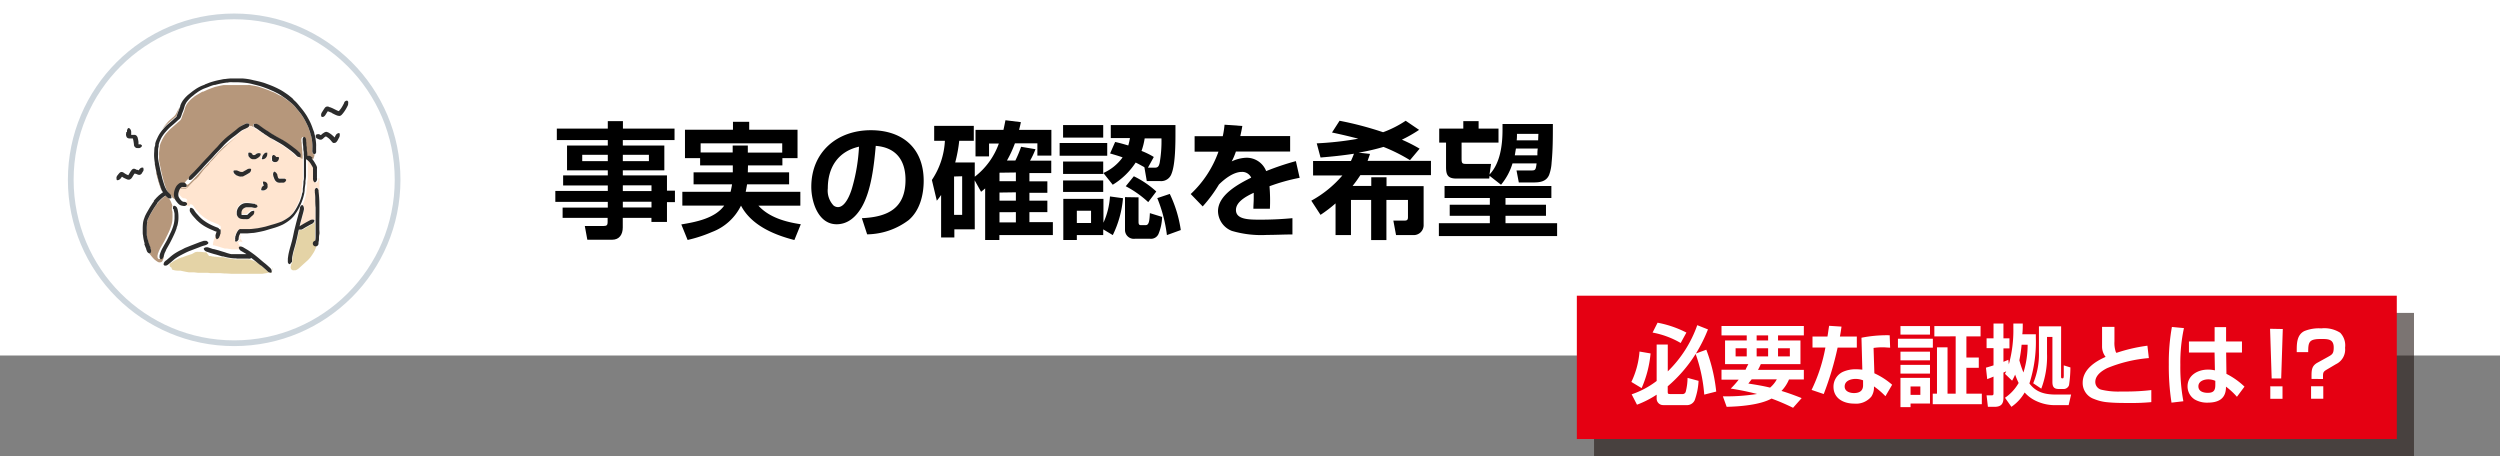
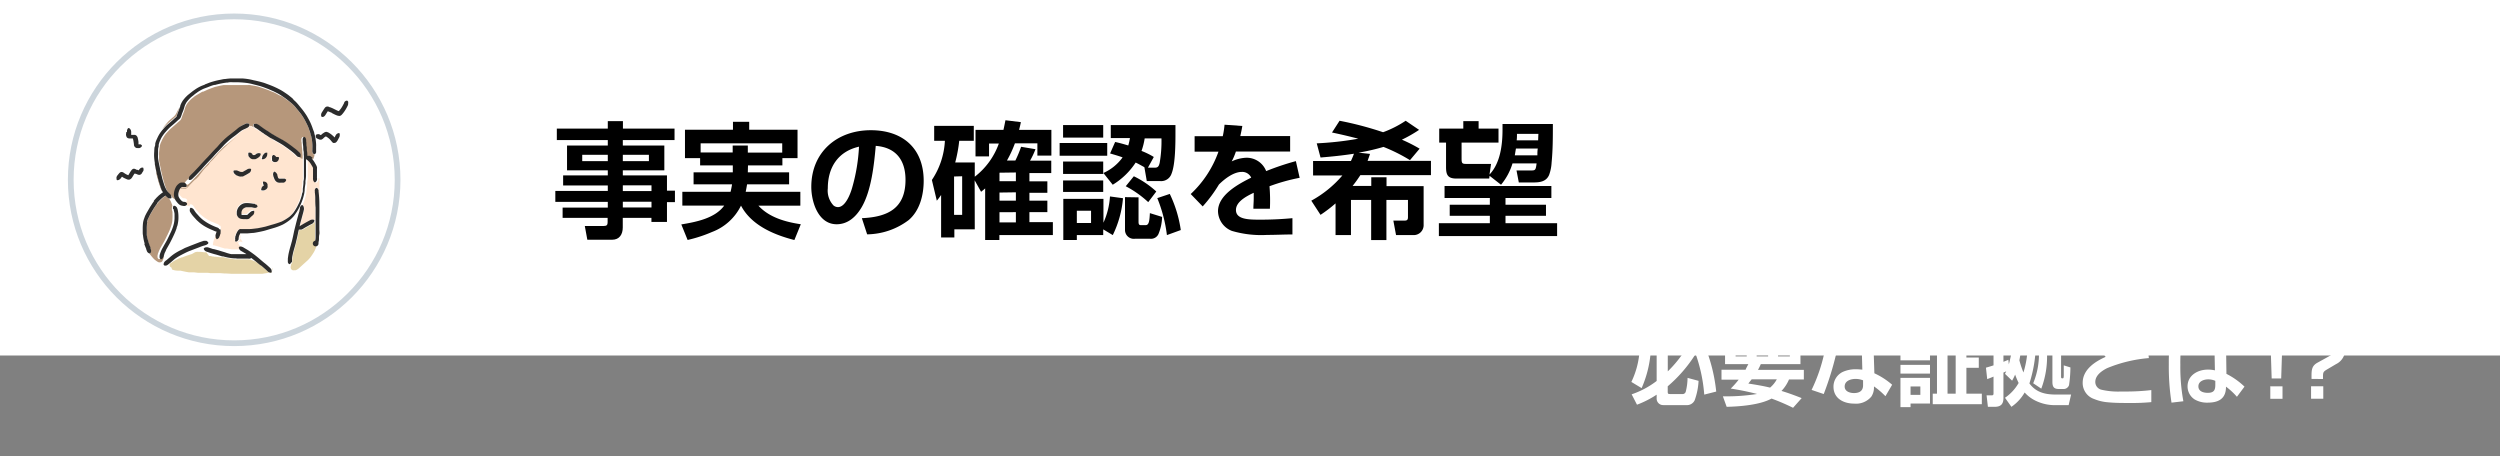
<svg xmlns="http://www.w3.org/2000/svg" viewBox="0 0 436 79.57">
  <rect x="0" y="0" width="436" height="79.57" fill="#808080" stroke="none" />
  <defs>
    <style>.cls-1{fill:#fff;}.cls-2{fill:#231815;opacity:0.6;}.cls-3{fill:#e50012;}.cls-10,.cls-4,.cls-5{fill:none;}.cls-4{stroke:#cdd6dd;}.cls-6{fill:#ffe5d0;}.cls-7{fill:#e4d3a6;}.cls-8{fill:#b6977b;}.cls-9{fill:#2c2c2c;}.cls-10{stroke:#2c2c2c;stroke-linecap:round;stroke-linejoin:round;}</style>
  </defs>
  <g id="レイヤー_2" data-name="レイヤー 2">
    <g id="body">
      <rect class="cls-1" width="436" height="62" />
      <path d="M108.62,24.43v.95h7.24v4.33h-7.24v.88h7.7v2.66h1.39v2h-1.39v3.45h-2.71v-.7h-5v1.67c0,1.19-.57,2.14-1.85,2.14h-4.33l-.44-2.4h3.32c.51,0,.66-.18.66-.66v-.75H98.12v-1.8H106v-1H96.85V33.3H106v-.95H98.21V30.59H106v-.88H98.89V25.38H106v-.95H97.11v-2H106v-1.3h2.64v1.3h9v2ZM101.54,27v1.1H106V27Zm7.08,0v1.1h4.55V27Zm0,5.32v1h5v-1Zm0,2.86v1h5v-1Z" />
      <path d="M130.42,30.06h7.2v2.09h-7.33c-.07.44-.15.86-.24,1.3h9.53v2.42h-7.31c1.87,2.05,4.71,2.84,7.39,3.24l-1.12,2.75c-3.56-.91-7.5-2.56-9.31-6h0a9.25,9.25,0,0,1-5.06,4.6,24.28,24.28,0,0,1-4.25,1.39l-1.1-2.71c2.55-.42,5.88-1.06,7.48-3.28H119V33.45h8.41c.11-.44.19-.86.26-1.3h-6.71V30.06h6.84V28.85H122.1V27.58h-2.64V22.63h8.37V21.24h2.83v1.39h8.43v4.95h-2.64v1.27h-6Zm6-3.45V25H122.19v1.59h5.59V25.38h2.64v1.23Z" />
      <path d="M150.31,38.05c4.49-.2,7.61-1.69,7.61-6.69,0-3.43-1.67-5.65-5.19-5.92-.29,3.28-.77,7.79-2.44,10.67-.95,1.63-2.36,3-4.38,3-3.21,0-4.42-3.88-4.42-6.52,0-6.07,4.49-9.88,10.38-9.88,5.55,0,9.22,3.15,9.22,8.83,0,2.46-.68,5.21-2.64,6.86a12.29,12.29,0,0,1-7.22,2.47Zm-5.94-5.21a3.78,3.78,0,0,0,1,3,1.25,1.25,0,0,0,.77.28c1.3,0,2.16-2.29,2.46-3.32a31.42,31.42,0,0,0,1.21-7.22C146.17,26.41,144.37,29.18,144.37,32.84Z" />
      <path d="M170,40h-3.56v1.41h-2.31V34a10.29,10.29,0,0,1-.75,1l-.86-3.61a13.47,13.47,0,0,0,2.27-6.84h-1.87v-2.6h6.91v2.6h-2.54a25.09,25.09,0,0,1-.7,3.78H170v2.49a12.69,12.69,0,0,0,4.2-5.79h-1.71v2.25h-2.36V22.65H175c.13-.55.24-1.13.35-1.68l2.69.33c-.09.47-.2.91-.31,1.35h5.63v4.49h-2.44V25H177A19.85,19.85,0,0,1,175.61,28h1.47a21,21,0,0,0,1-2.4l2.51.42a13.87,13.87,0,0,1-.95,2h3.7v2.16h-3.81v1.45h3.13v2h-3.13V35h3.13v2h-3.13v1.74h4.09V41h-9.33v.86h-2.48v-9c-.22.2-.46.39-.71.59l-1.12-2Zm-3.61-9.22v6.69h1.41V30.74Zm7.92-.66v1.48h2.86V30.08Zm0,3.46V35h2.86V33.54Zm0,3.43v1.78h2.86V37Z" />
      <path d="M193.1,24.94v2.22h-8.3V24.94Zm-.7-3.13V24h-7V21.81Zm0,6.36v2.16h-7V28.17Zm0,3.3v2h-7v-2Zm0,9.53h-4.6v.86h-2.36V34.68h7v4.16a13.08,13.08,0,0,0,1.14-4.58l2.27.31A18.09,18.09,0,0,1,194.07,41l-1.67-1Zm-4.6-4.25v2.14h2.48V36.75Zm9.26-12.67h-3.34V21.81H205V23c0,1.89,0,5.61-.68,7.28a1.91,1.91,0,0,1-2,1.3H200l-.42-2.42c-.51-.28-1-.57-1.52-.81a12.57,12.57,0,0,1-4,3.87l-1.63-2.05a8.3,8.3,0,0,0,3.35-2.72c-.71-.27-1.46-.47-2.18-.69l.88-2c.79.17,1.49.37,2.29.61A10.21,10.21,0,0,0,197.06,24.08Zm1.5,10.34v4.22c0,.25,0,.62.35.62h.92c.6,0,.64-.95.71-2.09l2.13.66a8.27,8.27,0,0,1-.64,3,1.43,1.43,0,0,1-1.43.81h-2.66a1.54,1.54,0,0,1-1.74-1.56v-5.7Zm3.08-1-1.39,1.83a18.14,18.14,0,0,0-3.92-2.77l1.41-1.74A16.39,16.39,0,0,1,201.64,33.38Zm-.44-6-1,1.82h1.24c.52,0,.68-.28.81-.86a22,22,0,0,0,.31-4.24h-2.93a11.61,11.61,0,0,1-.55,2.18A13.54,13.54,0,0,1,201.2,27.36ZM203.51,41a25.13,25.13,0,0,0-1.68-6.45l2.18-.73a21.69,21.69,0,0,1,1.92,6.3Z" />
      <path d="M213.56,21.75l3.1.22c-.09.59-.22,1.16-.35,1.76H225v2.7h-9.46a11,11,0,0,1-.73,1.72,6.48,6.48,0,0,1,2.53-.64,3.65,3.65,0,0,1,3.48,2.33A45.16,45.16,0,0,1,226,28.1l.66,2.91a32.82,32.82,0,0,0-5.26,1.47,30.18,30.18,0,0,1,.07,3.92h-2.88c0-.64.06-1.17.06-1.78,0-.33,0-.66,0-1-1.34.63-3.1,1.58-3.1,3,0,1.69,2.29,1.69,4.31,1.69,1.85,0,3.7-.09,5.54-.26v2.84c-1.47,0-2.92.08-4.4.08a18.17,18.17,0,0,1-6.16-.7,3.77,3.77,0,0,1-2.42-3.43c0-2.86,3.59-4.76,5.79-5.86a1.72,1.72,0,0,0-1.63-1c-1.45,0-3,1.21-4,2.2A24.25,24.25,0,0,1,209.75,36l-2.09-2.16a18.62,18.62,0,0,0,4.84-7.39h-4.16v-2.7h4.91A15.07,15.07,0,0,0,213.56,21.75Z" />
      <path d="M230.3,27.47,229.64,25a56.27,56.27,0,0,0,7.24-.81c-1.52-.4-3-.75-4.58-1.08l1.32-2.05a58.73,58.73,0,0,1,7.59,2,18.65,18.65,0,0,0,3.94-2l2.34,1.59a23.7,23.7,0,0,1-3,1.71,26.37,26.37,0,0,1,3.09,1.57l-1.68,2a29.3,29.3,0,0,0-4.62-2.31,36.16,36.16,0,0,1-4.35,1l2,.22c-.13.42-.27.79-.42,1.21h11.05v2.49H237.25a22.55,22.55,0,0,1-1.36,1.89h3.26V30.92h2.66v1.54h6.47v6.71A1.73,1.73,0,0,1,246.47,41h-3L243,38.47H245c.42,0,.55-.18.55-.6v-3h-3.76v7h-2.66v-7h-3.52V41h-2.69V35.47a23.82,23.82,0,0,1-2.62,2L228.69,35a19.24,19.24,0,0,0,5.42-4.4H229V28.08h6.6a13.69,13.69,0,0,0,.53-1.27C234.2,27.11,232.26,27.31,230.3,27.47Z" />
      <path d="M270.56,34.53h-8V35.7h7.06v1.93h-7.06v1.3h9v2.24H250.94V38.93h8.89v-1.3h-7V35.7h7V34.53h-7.9V32.44h18.63Zm-10.84-3.39H254c-1.5,0-1.81-.64-1.81-2V24.87H251V22.43h4.2v-1.3h2.67v1.3h3.47v2.44H254.9v2.77c0,.93.13.95,1,.95h4.14l-.27,1.85c1.9-2,2.27-5.2,2.27-7.86v-.95h8.78c0,2.25,0,4.49-.22,6.72a7.35,7.35,0,0,1-.44,2.17c-.51,1.17-1.63,1.3-2.75,1.3h-2.53l-.4-2.09h2.4c.88,0,.95,0,1.1-1.23h-4.2a10.63,10.63,0,0,1-2,3.72l-2-1.56Zm4.46-4.05h3.94c0-.39,0-.79.07-1.19h-3.81C264.31,26.3,264.25,26.7,264.18,27.09Zm4.12-3.74h-3.74c0,.38,0,.75-.05,1.12h3.74C268.27,24.1,268.27,23.73,268.3,23.35Z" />
-       <rect class="cls-2" x="278" y="54.57" width="143" height="25" />
-       <rect class="cls-3" x="275" y="51.57" width="143" height="25" />
      <path class="cls-1" d="M286.3,67.69l-1.79-1.08a14.74,14.74,0,0,0,1.42-5.3l1.93.33A19.42,19.42,0,0,1,286.3,67.69Zm4.55-.32v.94c0,.38.1.41.41.41h2.1a.57.57,0,0,0,.64-.43,10.29,10.29,0,0,0,.31-2.39l1.92.52a11.61,11.61,0,0,1-.68,3.39,1.48,1.48,0,0,1-1.47.84h-4a1.13,1.13,0,0,1-1.16-1.17v-.65a16.8,16.8,0,0,1-3.43,1.75l-.93-1.81a15.15,15.15,0,0,0,4.36-2.33V60.09h1.94v4.68A20.92,20.92,0,0,0,296,56.71l1.87.74a26.56,26.56,0,0,1-2.1,4.2l1.81-.66a29,29,0,0,1,1.73,7.3l-2.09.53a27.25,27.25,0,0,0-1.5-7.09A24.56,24.56,0,0,1,290.85,67.37ZM294.11,58l-1,1.82A15.11,15.11,0,0,0,288.21,58l.87-1.72A18.35,18.35,0,0,1,294.11,58Z" />
      <path class="cls-1" d="M304.91,63.51h-4.06V59.38h3.78v-.89h-4.4V56.85h14.36v1.64h-4.5v.89H314v4.13h-6.92a9.8,9.8,0,0,1-.49,1h8v1.67H312a6.52,6.52,0,0,1-1.31,2c1.21.36,2.36.79,3.52,1.25l-1.5,1.69a37.77,37.77,0,0,0-3.75-1.61c-2,1.11-5.53,1.39-7.83,1.44l-.66-1.83h.39a33.61,33.61,0,0,0,5.57-.41,44.44,44.44,0,0,0-4.59-.94,15.53,15.53,0,0,0,1.39-1.56h-3V64.48h4.2C304.56,64.15,304.74,63.83,304.91,63.51Zm-2.22-1.36h1.94V60.74h-1.94Zm7.19,4H305.5c-.2.24-.39.49-.59.74,1.27.2,2.53.4,3.79.71A5,5,0,0,0,309.88,66.15Zm-3.52-6.77h2v-.89h-2Zm0,2.77h2V60.74h-2Zm3.73,0h2.06V60.74h-2.06Z" />
      <path class="cls-1" d="M319,56.82l2.16.14c-.08.59-.17,1.16-.28,1.73h2.95v1.93h-3.35a54.27,54.27,0,0,1-2.42,8.1L315.94,68a28.69,28.69,0,0,0,2.41-7.39H316.1V58.69h2.61C318.82,58.07,318.89,57.44,319,56.82Zm10.64,3.81c-.43,0-.85-.06-1.28-.06a10.89,10.89,0,0,0-1.61.11l.14,4.42a12.86,12.86,0,0,1,3.1,2l-1.17,2a12.85,12.85,0,0,0-2-1.71v.29a2.84,2.84,0,0,1-.46,1.49,3.47,3.47,0,0,1-3,1.22c-1.83,0-3.6-.9-3.6-2.94a2.85,2.85,0,0,1,1.62-2.59,5.38,5.38,0,0,1,2.3-.46,10,10,0,0,1,1.11.07l-.15-5.57a22.57,22.57,0,0,1,4.92-.43Zm-6,5.45c-.83,0-1.93.31-1.93,1.33,0,.85.9,1.14,1.62,1.14.91,0,1.59-.35,1.59-1.35v-.87A3.69,3.69,0,0,0,323.6,66.08Z" />
      <path class="cls-1" d="M337.09,59.07v1.56H331V59.07Zm-.5-2.2v1.49h-5.15V56.87Zm0,4.46v1.51h-5.15V61.33Zm0,2.3v1.53h-5.15V63.63Zm0,2.27v4.48H333.2V71h-1.76V65.9Zm-3.39,1.5v1.46h1.71V67.4Zm4.15-8.73v-1.8h8.06v1.8h-2.47v3.68h2.16v1.79h-2.16v4.52h2.69v1.83h-8.56V68.66h.74V60.57h1.84v8.09h1.42v-10Z" />
      <path class="cls-1" d="M358.77,70.65a7.67,7.67,0,0,1-3.67-.72,6.13,6.13,0,0,1-2-1.48,7.57,7.57,0,0,1-2.31,2.5l-1.12-1.58a7.75,7.75,0,0,0,2.38-2.58,13.24,13.24,0,0,1-.61-1.46,9.53,9.53,0,0,1-.53,1.06l-1.24-1.19c.08-.15.14-.29.22-.44-.17.07-.32.15-.49.21v4.45c0,1.07-.47,1.53-1.55,1.53h-1.16l-.23-2h.87c.26,0,.34-.08.34-.34V65.68c-.37.16-.73.3-1.1.44l-.22-2c.44-.12.89-.26,1.32-.4v-3h-1.21V59h1.21V56.42h1.73V59h1.05v1.76h-1.05V63.1l.86-.35.08.79a22.31,22.31,0,0,0,.79-6.3c0-.28,0-.54,0-.82h1.64c0,.63,0,1.25-.08,1.88h2.36v.57a23.75,23.75,0,0,1-1.12,8c1.19,1.6,2.78,1.94,4.67,1.94h2.6l-.43,1.85Zm-5.15-10.53h-1.05a26.78,26.78,0,0,1-.39,2.71,15.65,15.65,0,0,0,.71,2.13A16.18,16.18,0,0,0,353.62,60.12Zm5.83,5.55c0,.11,0,.31.17.31h.14c.13,0,.14-.16.16-.42,0-.56,0-.93,0-1.48v-.36l1.16.36a22.1,22.1,0,0,1-.24,3.09,1,1,0,0,1-1.05.67h-.74c-.89,0-1.11-.43-1.11-1.25V58.76H357v2.91a15.83,15.83,0,0,1-1,6.11l-1.41-.94a13.19,13.19,0,0,0,1-5.45V56.91h3.87Z" />
      <path class="cls-1" d="M368.76,57c0,.62,0,1.22,0,1.84v.71a4.78,4.78,0,0,0,.24,1.84,1.43,1.43,0,0,0,.11.15,28.77,28.77,0,0,1,5.4-1.25l.25,2.16a24.28,24.28,0,0,0-7.29,1.76c-1.2.61-2.05,1.39-2.05,2.4a1.4,1.4,0,0,0,1,1.34,12.79,12.79,0,0,0,3.49.33h.79a37.31,37.31,0,0,0,4.49-.25v2.1a35.57,35.57,0,0,1-3.87.15c-1.24,0-2.47,0-3.69-.12a7.93,7.93,0,0,1-2.41-.57,2.94,2.94,0,0,1-2-2.83c0-2.3,2.13-3.69,4-4.52a2.91,2.91,0,0,1-.62-1.89c0-1.11,0-2.23,0-3.35Z" />
      <path class="cls-1" d="M380.88,57.22a28.78,28.78,0,0,0-.63,6.42,32.9,32.9,0,0,0,.53,6.34l-2.07.24a41.17,41.17,0,0,1-.47-6.67,34.89,34.89,0,0,1,.54-6.53Zm5.35,2.33v-2.5h2v2.5H391v1.93h-2.76l.05,3.72a13.05,13.05,0,0,1,3.15,2.23l-1.32,1.77a12.34,12.34,0,0,0-1.91-1.77v.17c-.05,2-1.38,2.62-3.2,2.62a4.27,4.27,0,0,1-2.25-.55,2.69,2.69,0,0,1-1.25-2.29c0-1.93,1.79-2.92,3.53-2.92a5.17,5.17,0,0,1,1.24.13l-.06-3.11h-4.47V59.55Zm-1.1,6.61c-.74,0-1.73.31-1.73,1.22s.93,1.13,1.64,1.13c1.12,0,1.31-.54,1.31-1.41v-.68A3,3,0,0,0,385.13,66.16Z" />
      <path class="cls-1" d="M398.12,57.38,397.84,66h-1.66l-.28-8.66Zm-.05,10v2.17h-2.13V67.37Z" />
      <path class="cls-1" d="M403.13,66.08V65.7c0-1.11,0-1.89,1.06-2.46l1.81-1c.74-.41,1-.57,1-1.63,0-1.49-1-1.49-2.21-1.49-2.09,0-2.24.51-2.24,2.29h-2v-.17c0-1.31,0-2.83,1.33-3.5a6.67,6.67,0,0,1,2.94-.47,5.15,5.15,0,0,1,3.31.76,3.16,3.16,0,0,1,.85,2.62,2.82,2.82,0,0,1-1.59,2.86l-1.59.94c-.62.37-.67.51-.67,1.24v.41Zm-.08,1.29h2.13v2.17h-2.13Z" />
      <circle class="cls-1" cx="40.84" cy="31.36" r="29" />
      <circle class="cls-4" cx="40.84" cy="31.36" r="28.5" />
      <path class="cls-5" d="M54.9,38.66h0Zm-9.53,7.57.11.07-.06,0-.18-.15a.22.22,0,0,1,0,.08ZM42,40.79l0,0Zm2.67,6.76h-.42a0,0,0,0,0,0,0h.41Zm-4.42-3.3.48,0,.33,0H41l-.17,0-.31,0-.44-.08-.08,0-.4-.07h-.05l-.3,0h-.05A7.7,7.7,0,0,0,40.29,44.25ZM24,25.13l0,0,0,0ZM43,44.37l-.14-.09-.26-.17a.57.57,0,0,1-.12.18h0l-.12.09H43ZM34.3,16.27l0,0,.22-.13c.15-.1.28-.17.41-.24l.36-.17h0l.07,0,.26-.13h.05l.67-.3c.18-.08.38-.15.53-.2h0l.29-.1.24-.09-.16.05c-.26.07-.52.16-.78.25l-.43.17-.49.18q-.32.13-.63.3c-.22.12-.43.26-.64.4l.05,0-.25.18a2.23,2.23,0,0,0-.24.19l.23-.15Zm5.57-1.83H41c.32,0,.63,0,.9.05l.45,0,.19,0h0l.21,0,.2,0h.15l.23,0h0l.43.08h.07l.22,0,.1,0h0a4.73,4.73,0,0,1,.58.13,4.1,4.1,0,0,1,.59.2h.07l.21.08.81.29a5.22,5.22,0,0,1,.59.25h0l0,0,.22.09.05,0c.28.12.56.26.84.41l.08.05.14.07.28.16.08,0h0l.32.18a5.3,5.3,0,0,1,.54.39h0l.17.13.21.14h0l.15.1.09.06h0l-.6-.46c-.22-.17-.46-.32-.69-.48a7.92,7.92,0,0,0-.69-.42c-.24-.12-.47-.25-.71-.36s-.69-.3-1-.43l-.83-.31L45.42,15,45,14.89,44,14.65c-.3-.08-.59-.14-.89-.2-.55-.07-1.11-.11-1.67-.13-.27,0-.55,0-.82,0l-.78,0-.46.07h.22Zm3.42,30.78h0l.28.05.39.12h0a3.29,3.29,0,0,1,.44.16h0a2.38,2.38,0,0,1,.39.2l-.05-.05-.61-.49L43.82,45l-.21.12a1.33,1.33,0,0,1-.34,0h-.4l.27,0Z" />
      <path class="cls-6" d="M41.76,41.4l0,.16s0,0,0,.08.07-.15.1-.22.05-.14.08-.22l0-.05,0,0,.09-.22,0-.05a3,3,0,0,0-.2.4A.85.85,0,0,0,41.76,41.4ZM55.5,31.11a1.1,1.1,0,0,1,0,.36.8.8,0,0,1-.19.32c-.05,0-.12.11-.19.1s-.15-.11-.19-.17a.94.94,0,0,1-.13-.41v-.17a.81.81,0,0,1,0-.16c0-.09,0-.17,0-.26l0-.32,0-.28c0-.1,0-.2,0-.3l0-.29s0-.07,0-.1a.19.19,0,0,0,0-.07L54.67,29c-.09-.15-.18-.3-.28-.44a2.75,2.75,0,0,0-.22-.26l-.21-.2a3.15,3.15,0,0,1-.29-.22l0,0,0,1.21v.87c0,.14,0,.28,0,.42s0,.29,0,.43c0,.3,0,.6-.1.9l0,.21,0,.11a.25.25,0,0,1,0,.08c0,.41-.08.82-.13,1.23v.06c0,.21-.06.42-.1.63s-.1.41-.16.61a9.74,9.74,0,0,1-.45,1.17A8.07,8.07,0,0,1,51.9,37l-.13.2a4.34,4.34,0,0,0,.53-.52l.06-.24a1.89,1.89,0,0,1,0-.23,1.14,1.14,0,0,1,.15-.29l.15-.14.13,0h0a.21.21,0,0,1,.11.07.46.46,0,0,1,.09.15,1,1,0,0,1,.07.29,1.09,1.09,0,0,1,0,.26c-.05.24-.11.47-.17.7l-.39,1.43-.21.81v0l0,0a.7.7,0,0,1,.19-.15c.24-.16.5-.3.75-.45l.74-.4.16-.09a.91.91,0,0,1,.33-.1h.05a.58.58,0,0,1,.19,0,.44.44,0,0,1,.16.1.21.21,0,0,1,0,.19v0H55v-2.5c0-.59,0-1.17,0-1.76,0-.28,0-.57-.07-.85a1.52,1.52,0,0,1,0-.21.76.76,0,0,1,0-.3.65.65,0,0,1,.13-.23.31.31,0,0,1,.11-.09h0a.22.22,0,0,1,.11.05.52.52,0,0,1,.11.1.94.94,0,0,1,.12.18.52.52,0,0,1,.06.16,1,1,0,0,1,0,.17,19.58,19.58,0,0,1,.14,2.16c0,.9,0,1.81,0,2.72v0a3.91,3.91,0,0,0,0-.48c0-.35,0-.69,0-1s0-.47,0-.7a2.53,2.53,0,0,0,0-.28c0-.39,0-.77,0-1.09v-.14c0-.12,0-.25,0-.37a4.73,4.73,0,0,0,0-.53v0c0-.12,0-.24,0-.36l0-.23,0-.33c0-.29,0-.58,0-.88v-.12c0-.11,0-.22,0-.33v-.06c0-.15,0-.31,0-.47l0-.27,0,.28c0,.1,0,.19,0,.28ZM37.79,40.43h-.08c0,.13,0,.25-.05.38C37.7,40.67,37.74,40.55,37.79,40.43ZM53.46,32h0Z" />
      <path class="cls-6" d="M41.37,42.12a.25.25,0,0,1-.15.06.09.09,0,0,1-.11,0A.32.32,0,0,1,41,42a.64.64,0,0,1-.06-.18,1,1,0,0,1,0-.35.83.83,0,0,1,0-.15c0-.1.06-.21.1-.32s.11-.27.17-.4a3.73,3.73,0,0,1,.23-.37l-.06.08a.91.91,0,0,1,.18-.21.45.45,0,0,1,.21-.12L42,40h1.27c.26,0,.51,0,.77,0l.73-.1.62-.11.65-.15.7-.2.35-.11.37-.1a15.14,15.14,0,0,0,1.48-.5,5.84,5.84,0,0,0,.65-.35,8,8,0,0,0,.71-.48,4,4,0,0,0,.37-.35c.12-.12.23-.25.34-.38a10.23,10.23,0,0,0,.62-1c.09-.16.17-.33.25-.5s.16-.33.23-.5a10,10,0,0,0,.43-1.41,3.85,3.85,0,0,0,.08-.47v0l0-.22c0-.36.07-.73.11-1.09,0,0,0-.05,0-.07v0a.3.3,0,0,1,0-.1v0c0-.17,0-.35.08-.52s0-.34,0-.51,0-.29,0-.43,0-.27,0-.4V29c0-.3,0-.6,0-.9,0-.13,0-.27,0-.4l-.1,0h0a1.09,1.09,0,0,1-.38-.14l-.13-.1a.24.24,0,0,1-.12,0,.57.57,0,0,1-.3-.1.69.69,0,0,1-.18-.16c-.16-.17-.32-.32-.49-.47l-.48-.38c-.16-.13-.36-.27-.54-.4l-.54-.39-.55-.36-.74-.43-.47-.26h0l-.25-.13-.1-.06-.1-.08-.1-.07L47,24l-.68-.44-.32-.2-.33-.22L45.52,23l-.07,0-.12-.07h0l-.25-.15c-.27-.16-.54-.32-.82-.47l-.33-.17h0L43.76,22h0a1.24,1.24,0,0,1-.2-.1h0l0,.06a.71.71,0,0,1-.27.3,1,1,0,0,1-.23.12l-.23.12a4.82,4.82,0,0,0-.5.27l-.26.19-.05,0h0l-.46.4-.07.05,0,0-.09.07-.45.39-.15.12h0l-.22.18c-.1.09-.2.19-.33.33l-.66.62-.34.33L39,25.6a3,3,0,0,0-.25.25l-.28.32,0,0,0,0h0l0,0h0l-.26.3-.08.1,0,0,0,0c-.12.14-.28.33-.46.51l-.27.26-.06.06-.24.25h0l0,0-.05.05,0,.06,0,0-.21.23-.15.14h0l-.18.17c-.2.21-.4.43-.58.66l-.19.24,0,0v0l-.17.23-.09.12h0l0,0h0c-.1.14-.2.27-.31.4a6.38,6.38,0,0,1-.51.53l0,0,0,0,0,0,0,.06-.34.32-.13.14h0l0,0h0l-.12.13-.29.3-.16.18h0l-.13.14,0,0,0,0h0l-.1.11-.06.06-.07.08a.77.77,0,0,1-.25.14l-.06,0h-.16l-.18,0H32l-.27,0h-.09l-.09,0,0,0-.11.12a2.37,2.37,0,0,0-.19.35,3,3,0,0,0-.13.49,2.41,2.41,0,0,0,0,.38l.06.24a1.92,1.92,0,0,0,.18.31,4.48,4.48,0,0,0,.36.4.83.83,0,0,0,.4.16.4.4,0,0,1,.15,0l.16.07a.67.67,0,0,1,.21.2.15.15,0,0,1,0,.14.4.4,0,0,1-.1.15.69.69,0,0,1-.25.14.54.54,0,0,1-.25,0,1.55,1.55,0,0,1-.36-.08l.08.08a2.28,2.28,0,0,0,1,.6l.19.06h.11s0,0,0,0a.53.53,0,0,1,.06-.24.14.14,0,0,1,.07-.08h.06a.5.5,0,0,1,.28.1.85.85,0,0,1,.25.25l.09.14a3,3,0,0,0,.2.29,3,3,0,0,0,.28.33l.34.38a5.59,5.59,0,0,0,.62.57,8.28,8.28,0,0,0,1.64,1l.06,0c.24.11.48.22.73.31l.26.1a.58.58,0,0,1,.15.11l.05.05a.61.61,0,0,1,.07.1h.11c.06,0,.09.12.11.17a.67.67,0,0,1,0,.28,1.23,1.23,0,0,1,0,.19.59.59,0,0,0,0,.08l-.06.19a1.72,1.72,0,0,0-.07.21,1.14,1.14,0,0,1-.09.26.79.79,0,0,1-.36.34.13.13,0,0,1-.12,0,.33.33,0,0,1-.11-.13,1,1,0,0,1-.06-.16,1.1,1.1,0,0,1,0,.18,2.1,2.1,0,0,1-.06.24,2.49,2.49,0,0,1-.11.29,1.47,1.47,0,0,0-.1.22l-.09.26a3,3,0,0,0-.11.54.47.47,0,0,0,0,.26l0,0,.12,0,.78.21.78.24.37.11h.05l.3,0h0l.4.07.08,0,.44.08.31,0,.17,0h.08l.49,0,.39,0h.33a.6.6,0,0,0,.13-.09h0a.34.34,0,0,0,.11-.17l-.41-.24a1.18,1.18,0,0,1-.19-.11.75.75,0,0,1-.22-.25.61.61,0,0,1-.09-.2.43.43,0,0,1,0-.16.27.27,0,0,1,.18-.11.65.65,0,0,1,.34,0,.67.67,0,0,1,.23.1l0,0c-.07-.15-.16-.29-.23-.42l-.21-.32,0,0,0-.07a2.38,2.38,0,0,1-.18-.3,1,1,0,0,1,0-.17A.65.65,0,0,1,41.37,42.12Zm7.69-11,.24,0h.1a.8.8,0,0,1,.15,0,.49.49,0,0,1,.18.08l.1.08h0a.16.16,0,0,1,0,.09.4.4,0,0,1-.09.21.8.8,0,0,1-.17.15.38.38,0,0,1-.17.08.32.32,0,0,1-.14,0l-.37.05a1.62,1.62,0,0,1-.31,0,.72.72,0,0,1-.32-.08.94.94,0,0,1-.12-.09,1,1,0,0,1-.29-.34,1.94,1.94,0,0,1-.15-.36,2.58,2.58,0,0,1-.1-.33.81.81,0,0,1,0-.53.38.38,0,0,1,.09-.13.15.15,0,0,1,.09-.06h0A.21.21,0,0,1,48,30a.69.69,0,0,1,.13.11,1,1,0,0,1,.11.17c0,.07,0,.14.08.22a.57.57,0,0,0,0,.14c0,.07.05.14.07.21a.83.83,0,0,0,.09.16l0,.05,0,0h0a1.28,1.28,0,0,0,.39,0Zm-1.69-3.56a1.43,1.43,0,0,1,0-.22.6.6,0,0,1,.2-.27h.12a.71.71,0,0,1,.15.08l.11.09a.64.64,0,0,1,.1.13l0,.05a1,1,0,0,1,.24,0l.15,0a.2.2,0,0,1,.11.06.37.37,0,0,1,0,.27.82.82,0,0,1-.2.38.55.55,0,0,1-.44.18l-.18,0a.53.53,0,0,1-.17-.08.61.61,0,0,1-.2-.19s0,0,0,0l-.06-.13a1,1,0,0,1,0-.29Zm-2.61,8.56-.12.08a.76.76,0,0,1-.16.06.74.74,0,0,1-.21,0c-.2,0-.39-.07-.59-.1s-.3,0-.46,0a2.77,2.77,0,0,0-.41,0,.83.83,0,0,0-.43.2,1.89,1.89,0,0,0-.2.2,1.74,1.74,0,0,0-.1.19A1.1,1.1,0,0,0,42,37v.1l0,.13.05.09v0l0,0,.15,0,.45,0h.36l.08-.09.18-.16.25-.23.2-.14a.81.81,0,0,1,.22-.07.36.36,0,0,1,.27,0,.21.21,0,0,1,.06.1.64.64,0,0,1-.08.43.56.56,0,0,1-.14.2l-.12.1c-.09.07-.18.16-.27.24a2.57,2.57,0,0,1-.29.28.88.88,0,0,1-.53.08h-.39a2.31,2.31,0,0,1-.46,0,.93.93,0,0,1-.51-.26,1.31,1.31,0,0,1-.25-.5,1.87,1.87,0,0,1,0-.25,1.06,1.06,0,0,1,0-.25,1.91,1.91,0,0,1,.12-.47,1.59,1.59,0,0,1,.26-.41,1.65,1.65,0,0,1,.37-.33,1.63,1.63,0,0,1,.44-.21,1.34,1.34,0,0,1,.4-.06h.39a6.5,6.5,0,0,1,.87.12.58.58,0,0,1,.19,0,.71.71,0,0,1,.28.16.59.59,0,0,1,.13.18.43.43,0,0,1,.05.16.24.24,0,0,1-.06.09Zm.94-8.92a2.2,2.2,0,0,1,.17-.25l.12-.14a.92.92,0,0,1,.25-.15.45.45,0,0,1,.16,0h0a.14.14,0,0,1,.11,0,.2.2,0,0,1,0,.09.45.45,0,0,1,0,.16.9.9,0,0,1-.09.4.94.94,0,0,1-.12.18.43.43,0,0,1-.09.1.64.64,0,0,1-.35.19.45.45,0,0,1-.28,0,.17.17,0,0,1-.07-.16.85.85,0,0,1,.09-.38Zm-.22,5.73a.49.49,0,0,1,.06-.17.86.86,0,0,1,.14-.18.71.71,0,0,1,.14-.1l.08-.05h0v0a1.4,1.4,0,0,1-.13-.34.49.49,0,0,1,0-.34l.06,0H46a.67.67,0,0,1,.34.1.5.5,0,0,1,.2.23,1.11,1.11,0,0,1,.07.16.61.61,0,0,1,0,.18.78.78,0,0,1,0,.34.55.55,0,0,1-.12.24.69.69,0,0,1-.13.11.83.83,0,0,1-.16.09.92.92,0,0,1-.23.09l-.17,0-.14,0a.47.47,0,0,1-.15-.06.14.14,0,0,1-.08-.09.25.25,0,0,1,0-.12Zm-2.22-6.26a.25.25,0,0,1,.2-.07h0a.58.58,0,0,1,.36.12.49.49,0,0,1,.13.12l.05.06.09.09h.12l.15,0,.18-.1a2.1,2.1,0,0,1,.22-.15.78.78,0,0,1,.4-.08.37.37,0,0,1,.18.05l.07,0a.3.3,0,0,1,0,.21.67.67,0,0,1-.1.23l-.13.15a1.86,1.86,0,0,1-.32.23,1.64,1.64,0,0,1-.4.19l-.24,0h-.18a.83.83,0,0,1-.47-.22l-.1-.11a1.56,1.56,0,0,1-.16-.2l-.09-.2a.63.63,0,0,1,0-.19.33.33,0,0,1,0-.17Zm-2.53,3.49a.46.46,0,0,1-.06-.23.28.28,0,0,1,0-.09s0,0,0,0h0a.37.37,0,0,1,.18-.08h.18l.17,0,.07,0h0l.39.16A1.42,1.42,0,0,0,42,30h.08l.1,0,.05,0,.1,0,.27-.16.36-.2a1.18,1.18,0,0,1,.19-.11.8.8,0,0,1,.31-.09h.05l.14,0a.23.23,0,0,1,.12.06.23.23,0,0,1,0,.16.77.77,0,0,1-.07.26.72.72,0,0,1-.25.27l-.17.11-.39.22-.32.17-.07,0-.21.08-.23,0a.62.62,0,0,1-.23,0,.72.72,0,0,1-.25-.07l-.28-.11-.14-.06L41,30.47A.75.75,0,0,1,40.73,30.17Z" />
      <path class="cls-7" d="M47.36,47.44a.15.15,0,0,1-.07.11l-.12,0a.77.77,0,0,1-.5-.22l-.28-.27-.33-.29-.3-.26-.28-.24-.11-.06-.08,0a.56.56,0,0,0,0-.08l-.4-.33-.39-.2h0A3.89,3.89,0,0,0,44,45.4h0l-.4-.11a2.3,2.3,0,0,0-.28-.06h0l-.15,0-.26,0h-1.1l-.43,0c-.27,0-.53,0-.79-.06s-.61-.08-.91-.14-.47-.11-.71-.18l-.18,0h0l-.46,0-.66-.07-.13,0-.07,0-.1,0-.13-.05-.09,0-.13,0h0l-.23-.08-.05,0h0l-.08,0-.08,0-.12,0L36,44l-.18,0h0l-.12,0-.09,0a5,5,0,0,0-.56-.07h-.42A1.3,1.3,0,0,0,34,44l-.23.13-.14.08,0,0h0l-.16.09-.33.1-.44.15,0,0h0l-.32.11-.39.15-.16.07h0l-.12,0h0l0,0-.58.23-.49.25-.14.07a4,4,0,0,0-.55.36l-.1.08-.05,0,0,0-.08.05a.46.46,0,0,0-.13.21.38.38,0,0,0,0,.21.35.35,0,0,0,.08.16l0,0a.52.52,0,0,0,.11.1h0l.13.07h0L30,47l0,0a3.1,3.1,0,0,0,.4.13,3.57,3.57,0,0,0,.56.07l.35,0,.15,0,.46.1c.32.07.67.14,1,.19l.21,0h0l.23,0,.2,0h0l.23,0,.78.09h0l.2,0,.3,0h0l.15,0,.22,0,.24,0,.34,0c.2,0,.42,0,.63.06l.25,0h0l.2,0,.36,0,.14,0,.44,0h0l.42,0,.63.05h0l.26,0,1,.06H41c.48,0,1,0,1.46,0h.16c.35,0,.7,0,1,0h1.15l.28,0,.49,0c.19,0,.35,0,.52-.06h.07l.39-.06a3,3,0,0,0,.43-.12l.28-.1a.56.56,0,0,0,.2-.11.4.4,0,0,0,.13-.41.48.48,0,0,0-.15-.22A.63.63,0,0,1,47.36,47.44Zm-2.66.12-.4,0v0h.41Zm10.39-5,0,0h0a.89.89,0,0,1-.15-.31,1.07,1.07,0,0,1,0-.25l0-.19c0-.21,0-.42,0-.63l0-.68c0-.23,0-.45,0-.67V38.67h-.07a1.09,1.09,0,0,1-.08.15.84.84,0,0,1-.23.23l-.19.1-.72.4-.7.4a.7.7,0,0,1-.16.1l-.15.07-.15,0a.5.5,0,0,1-.21,0l-.1,0s0,0,0,0,0,.19-.08.28c-.06.28-.12.55-.17.83s-.12.55-.19.82c-.13.53-.27,1.05-.42,1.57-.07.26-.15.53-.2.8s-.1.55-.14.82l0,.27,0,.16a1.27,1.27,0,0,1-.06.18.73.73,0,0,1-.16.23v.05c0,.13-.05.27-.07.4a.6.6,0,0,0,.13.45.54.54,0,0,0,.26.16.32.32,0,0,0,.14,0h.13l.16,0a.9.9,0,0,0,.21-.08l.1-.05a2.22,2.22,0,0,0,.27-.19l.21-.19.08-.07.58-.53h0l.7-.63a5.08,5.08,0,0,0,.64-.75c.08-.12.17-.24.25-.37l.06-.1,0,0,.13-.2a5.49,5.49,0,0,0,.4-.89l0-.08v0a3.38,3.38,0,0,0,.11-.34s0,0,0,0a.2.2,0,0,1-.2,0Z" />
      <path class="cls-8" d="M29.11,21.69c.11-.11.24-.21.35-.31l.35-.3.37-.32c.12-.1.22-.21.33-.3l.17-.14a1.31,1.31,0,0,0,.12-.11.25.25,0,0,0,0-.07c.06-.14.1-.29.15-.44l.16-.42a3.63,3.63,0,0,0,.19-.52l-.16.25a4.56,4.56,0,0,0-.25.48h0l-.07.13a3.3,3.3,0,0,1-.31.51,2.72,2.72,0,0,1-.43.4l-.1.08H30l-.23.18-.33.3c-.17.18-.34.38-.5.57h0l-.1.12a6.28,6.28,0,0,0-.52.75c.17-.2.34-.4.53-.6S29,21.79,29.11,21.69Zm-.93,11.24c-.12-.31-.24-.62-.33-.94s-.18-.59-.25-.88-.06-.29-.1-.43-.08-.28-.11-.43c-.07-.31-.13-.62-.2-.94l-.14-.66c0,.26.07.5.1.73s.08.39.12.56v.15l0,.2c.07.32.14.59.21.84l.12.39h0c0,.14.09.33.15.52h0a8.07,8.07,0,0,0,.33.94c.06.13.13.26.2.38l0,0v0C28.31,33.23,28.25,33.09,28.18,32.93Zm26.58-6a.43.43,0,0,1-.1-.09.67.67,0,0,1-.18-.33,1.14,1.14,0,0,1,0-.37v-.28c0-.2,0-.39,0-.59a8,8,0,0,0-.14-1.19c0-.11,0-.23-.08-.35a2.07,2.07,0,0,0-.1-.33c-.06-.24-.14-.47-.22-.7s-.14-.37-.2-.56-.18-.4-.28-.6-.2-.4-.31-.6a10.47,10.47,0,0,0-.63-1l-.44-.55-.45-.55c-.14-.17-.28-.34-.44-.5a5.14,5.14,0,0,0-.42-.38l-.35-.28-.09-.06-.14-.1h0a1.91,1.91,0,0,1-.21-.14l-.18-.13h0a5.3,5.3,0,0,0-.54-.39l-.32-.17h0l-.08,0-.28-.15-.15-.08-.08-.05a8.16,8.16,0,0,0-.84-.41l-.05,0-.21-.09,0,0h0c-.2-.09-.4-.18-.6-.25l-.81-.29-.21-.08h-.07a4.1,4.1,0,0,0-.59-.2l-.58-.13h0l-.1,0-.22-.05h-.07l-.42-.08h-.06a.91.91,0,0,0-.23,0H43l-.19,0-.22,0h0l-.19,0-.45,0c-.28,0-.57,0-.9,0H39.4l-.36,0c-.29.05-.58.1-.87.17l-.72.17-.24.09-.28.1h0l-.54.2-.67.3h0l-.26.12-.07,0h0c-.11,0-.24.1-.37.17l-.41.24-.22.13,0,0-.17.1-.24.15-.11.09c-.13.12-.28.22-.42.34a6,6,0,0,0-.61.62c-.09.11-.18.23-.26.35s-.14.24-.2.37a4,4,0,0,0-.17.52,4.5,4.5,0,0,1-.19.55c-.07.18-.14.35-.2.52s-.12.39-.2.57a1.28,1.28,0,0,1-.11.2,1.89,1.89,0,0,1-.2.2l-.33.28c-.23.22-.47.42-.71.63s-.47.4-.7.62l-.6.65a6,6,0,0,0-.72,1.15l-.2.45a2.24,2.24,0,0,0-.16.5c0,.19-.06.37-.08.56s-.05.42-.07.64,0,.43,0,.65,0,.41,0,.62.06.43.1.65.1.45.14.67.12.63.19.94.15.58.22.87.14.58.23.87.17.56.27.83a3.63,3.63,0,0,0,.41.84,4.18,4.18,0,0,0,.5.53,1,1,0,0,1,.27.43.09.09,0,0,0,0,0l.47.28h0a1.46,1.46,0,0,1-.1-.46,1.55,1.55,0,0,1,0-.43,2.43,2.43,0,0,1,.08-.47c0-.15.11-.3.17-.45a1.87,1.87,0,0,1,.49-.66,1.33,1.33,0,0,1,.46-.27,1.09,1.09,0,0,1,.26-.05h0l.23,0a.6.6,0,0,1,.45.31.52.52,0,0,1,.07.25.17.17,0,0,1,0,.12.23.23,0,0,1-.18.09.55.55,0,0,1-.18,0h-.1l-.09,0-.1,0H31.8l-.1,0-.13.09-.07.07,0,0,.09,0h.09a1.23,1.23,0,0,1,.27,0H32l.18,0h.16l.06,0a.87.87,0,0,0,.25-.15l.07-.07.06-.07.1-.11h0l0,0,0,0,.13-.14v0l.16-.18a4,4,0,0,1,.29-.29l.12-.14h0l0,0h0l.14-.14.33-.32.06,0,0,0,0,0,0,0c.18-.16.35-.34.52-.52l.3-.4h0l0,0h0l.09-.12.17-.22v0l0,0,.19-.25a7.26,7.26,0,0,1,.58-.65l.18-.17h0l.15-.15.21-.23,0,0,0-.06,0-.05,0,0h0l.24-.25.06-.06.27-.26c.16-.17.32-.34.46-.51l0,0,0,0,.08-.09.26-.3h0l0,0h0l0,0,0,0,.28-.32a2.94,2.94,0,0,1,.25-.25l.08-.08.34-.33c.2-.19.44-.4.66-.62s.23-.24.33-.32l.22-.19h0l.15-.12.45-.38.09-.08,0,0,.07-.05.46-.4h0l0,0-.16.12c-.3.26-.61.5-.93.74s-.56.43-.84.65a7.29,7.29,0,0,0-.58.53l-.55.57-.57.62-.6.62c-.2.21-.37.4-.55.61l-.3.32c-.09.11-.2.21-.3.32-.38.4-.76.8-1.13,1.21-.17.2-.34.4-.53.59s-.36.38-.54.57-.39.39-.58.59l-.15.14a.78.78,0,0,1-.2.16.92.92,0,0,1-.23.09h-.17a.19.19,0,0,1-.1,0,.18.18,0,0,1,0-.07.57.57,0,0,1,0-.29.84.84,0,0,1,.19-.36c.06-.07.13-.13.19-.19s.27-.27.41-.4l.38-.4c.18-.2.36-.39.55-.58s.35-.4.53-.59l.57-.62.59-.62.56-.62.58-.62c.19-.2.39-.4.57-.61l.59-.64.58-.57c.23-.2.46-.4.7-.58.42-.34.85-.65,1.27-1,.18-.15.36-.3.55-.44L42,22l.28-.15.52-.26a.47.47,0,0,1,.15-.06.9.9,0,0,1,.16,0h0l.14,0a.34.34,0,0,1,.15.06.2.2,0,0,1,.09.09.2.2,0,0,1,0,.11l0,.09h0l.2.1h.05l.09,0,0,0h0l.34.18c.29.15.57.32.81.46l.26.16h0l0,0,.11.07.07,0-.17-.12L45,22.65l-.33-.23a1.15,1.15,0,0,1-.37-.25.68.68,0,0,1-.14-.25.32.32,0,0,1,0-.14.16.16,0,0,1,0-.09.38.38,0,0,1,.17-.08,1.13,1.13,0,0,1,.18,0h0l.17,0,.15.06a3.62,3.62,0,0,1,.33.2c.11.07.21.16.32.24l.33.23a7.14,7.14,0,0,0,.64.43l.67.43a4,4,0,0,0,.34.23l.34.2.68.38c.25.14.49.27.73.42l.67.43.67.47.66.5c.23.18.45.37.67.57a3.57,3.57,0,0,1,.27.28.8.8,0,0,1,.19.32.4.4,0,0,1,0,.15h0a.5.5,0,0,1,0,.12.36.36,0,0,1,0,.1.24.24,0,0,1-.11.06h-.05a.41.41,0,0,0,.13.1.85.85,0,0,0,.37.15h0l.1,0,0-.46-.06-.85c0-.28-.05-.58-.08-.87s0-.56-.07-.83a.75.75,0,0,1,0-.21,1,1,0,0,1,0-.25.72.72,0,0,1,.14-.24.36.36,0,0,1,.12-.08h0A.22.22,0,0,1,53,24a.86.86,0,0,1,.18.2s0,.05,0,.08l.06.16a2.85,2.85,0,0,1,0,.29c0,.29.06.59.08.88s0,.57.08.85,0,.53.05.8l.08,0h.13l.15,0a.8.8,0,0,1,.25.11,2.78,2.78,0,0,1,.33.27l.16.15a.3.3,0,0,0,.08-.08.49.49,0,0,0,.11-.28.75.75,0,0,0,.09-.29.55.55,0,0,0,0-.18.21.21,0,0,1-.1.06l-.06,0Z" />
      <path class="cls-8" d="M47.35,24.17l-.07,0,.1.08.1.08.11.05.25.13h0l-.2-.11ZM29.63,34.61a.83.83,0,0,1-.44-.24l-.26-.25-.1.08-.11.06-.15.11a5.88,5.88,0,0,0-.59.53,6.64,6.64,0,0,0-.51.55l-.06.07,0,0c-.08.09-.14.19-.21.28q-.25.38-.48.75c-.16.25-.3.52-.46.78s-.13.25-.19.37L25.9,38a1.8,1.8,0,0,0-.08.21l-.09.22c0,.08,0,.17-.07.26s0,.11,0,.16c0,.3-.05.6-.05.9a7.53,7.53,0,0,0,0,1l0,.28a8.52,8.52,0,0,0,.16.88,6.34,6.34,0,0,0,.23.74c.07.17.14.33.2.49h0a.36.36,0,0,1,0,.09l0,.05v0l0,.09.08.19a.87.87,0,0,1,0,.48,1.11,1.11,0,0,1-.07.16.17.17,0,0,1-.18,0l.06.07c.21.27.41.52.61.74a3.11,3.11,0,0,0,.32.31l.19.15v0l.07.05,0,0,.09.06h0a1.41,1.41,0,0,0,.32.17.51.51,0,0,0,.2,0l.15,0a.55.55,0,0,0,.32-.28,3.75,3.75,0,0,0,.17-.47s0-.06,0-.1l0-.08,0-.08v0l0-.14,0-.15h0c0-.08,0-.17.05-.26s0-.07,0-.11v0l0-.07,0-.12h0v0l0-.07a.75.75,0,0,0,0-.16l-.13.27c-.05.11-.09.21-.13.32a2.91,2.91,0,0,0-.12.39,1.14,1.14,0,0,1-.09.26.9.9,0,0,1-.15.19l-.15.1s-.09,0-.12,0a.5.5,0,0,1-.22-.31l0-.18v-.1a1.31,1.31,0,0,1,.06-.27c0-.12.08-.24.12-.37a3.79,3.79,0,0,1,.18-.42c.06-.13.13-.26.2-.39l.21-.37.43-.75c.15-.27.28-.56.42-.84s.27-.55.39-.82a7.61,7.61,0,0,0,.31-.79,5.87,5.87,0,0,0,.23-.82,5.51,5.51,0,0,0,.06-.7,6.77,6.77,0,0,0,0-.78l0-.26c0-.13-.06-.26-.1-.39a.88.88,0,0,1,0-.15,1,1,0,0,1,0-.24.77.77,0,0,1,.08-.27l0-.07c0-.14-.08-.28-.13-.42a3.79,3.79,0,0,0-.18-.42l0,0a3.35,3.35,0,0,0-.21-.36l0,0-.13,0Z" />
      <path class="cls-8" d="M26.23,43.22v0Zm0,0v0Zm1.25-7.74h0Z" />
      <path class="cls-9" d="M44.63,35.7a1,1,0,0,0-.27-.17l-.2,0a8,8,0,0,0-.87-.11H42.9a1.45,1.45,0,0,0-.41.06,1.72,1.72,0,0,0-.43.21,1.5,1.5,0,0,0-.37.34,1.36,1.36,0,0,0-.26.41,1.86,1.86,0,0,0-.13.46,2.26,2.26,0,0,0,0,.26,1.09,1.09,0,0,0,0,.25,1.27,1.27,0,0,0,.25.49.91.91,0,0,0,.51.27,3.41,3.41,0,0,0,.46.05h.39a1,1,0,0,0,.53-.08,2.65,2.65,0,0,0,.29-.29l.39-.34a.52.52,0,0,0,.14-.19.64.64,0,0,0,.07-.43.12.12,0,0,0,0-.1.36.36,0,0,0-.27,0,.57.57,0,0,0-.22.07.9.9,0,0,0-.2.14l-.25.22-.18.17-.08.09h-.36l-.45,0-.16,0,0,0h0a.41.41,0,0,1-.05-.09s0-.09,0-.14V37a2.33,2.33,0,0,1,.07-.25,1.14,1.14,0,0,1,.1-.19,1,1,0,0,1,.2-.21l.22-.13.21-.07h.41l.46,0c.2,0,.39.08.59.1a.75.75,0,0,0,.21,0,.44.44,0,0,0,.16-.06l.11-.08a.15.15,0,0,0,.06-.09.3.3,0,0,0-.05-.16.46.46,0,0,0-.13-.18Zm-6.87,6a.15.15,0,0,0,.13,0,.75.75,0,0,0,.35-.33c0-.09.07-.18.1-.27a3.1,3.1,0,0,1,.13-.4l0-.08,0-.19a.63.63,0,0,0,0-.27c0-.06,0-.15-.11-.18h-.12a.61.61,0,0,0-.07-.1l0-.05L38,39.72l-.27-.1c-.24-.09-.49-.2-.73-.31l0,0a8.51,8.51,0,0,1-1.65-1,6.76,6.76,0,0,1-.62-.58l-.33-.37a4.07,4.07,0,0,1-.29-.34l-.2-.29-.09-.14a.75.75,0,0,0-.25-.25.56.56,0,0,0-.28-.1h-.06s0,0-.07.07a.54.54,0,0,0-.06.25v.09a.45.45,0,0,0,0,.16,1.15,1.15,0,0,0,.12.25l.22.33a3.51,3.51,0,0,0,.29.36c.08.1.17.19.26.29l.26.29a3.2,3.2,0,0,0,.27.25,5.17,5.17,0,0,0,.62.52l.29.2a7.76,7.76,0,0,0,.69.4l.36.18.18.08h0l.85.37.19.06h0l.09,0a1.34,1.34,0,0,0-.07.18l-.06.18-.06.2a.67.67,0,0,0,0,.28s0,.09,0,.13a.76.76,0,0,0,.06.16.3.3,0,0,0,.11.14Zm-5.49-5.79a.68.68,0,0,0,.25-.14.36.36,0,0,0,.11-.16s0-.1,0-.13a.7.7,0,0,0-.22-.2.46.46,0,0,0-.16-.07l-.14,0a.71.71,0,0,1-.4-.16,2.29,2.29,0,0,1-.36-.4,1.92,1.92,0,0,1-.18-.31.86.86,0,0,1-.06-.23,2.41,2.41,0,0,1,0-.38,2.72,2.72,0,0,1,.13-.49,2.31,2.31,0,0,1,.18-.35l.12-.13.08-.07a.57.57,0,0,1,.13-.08.19.19,0,0,1,.1,0h.1l.11,0h0l.14,0,.18,0a.21.21,0,0,0,.18-.09.24.24,0,0,0,0-.12.57.57,0,0,0-.08-.25.61.61,0,0,0-.45-.31.86.86,0,0,0-.23,0h0a1.27,1.27,0,0,0-.26,0,1.29,1.29,0,0,0-.45.27,1.76,1.76,0,0,0-.49.66,2.75,2.75,0,0,0-.17.45,2.44,2.44,0,0,0-.09.47,1.55,1.55,0,0,0,0,.43,1.8,1.8,0,0,0,.1.46h0a2.1,2.1,0,0,0,.22.42c.09.12.18.24.28.35a1.88,1.88,0,0,0,.24.25,1.33,1.33,0,0,0,.19.14l.22.11.07,0a2.2,2.2,0,0,0,.37.07A.65.65,0,0,0,32.27,35.91Zm13.29-2.76a.35.35,0,0,0,.14.06l.14,0,.17,0a.92.92,0,0,0,.23-.09l.17-.09a.46.46,0,0,0,.12-.12.58.58,0,0,0,.13-.23,1,1,0,0,0,0-.34,1.21,1.21,0,0,0,0-.18c0-.06-.05-.11-.07-.17a.56.56,0,0,0-.21-.22.64.64,0,0,0-.33-.1h-.1a.07.07,0,0,0-.06,0,.43.43,0,0,0,0,.33,1.33,1.33,0,0,0,.13.35v0h0l-.09.05-.13.1a.49.49,0,0,0-.14.18.51.51,0,0,0-.07.17.24.24,0,0,0,0,.12A.17.17,0,0,0,45.56,33.15Zm-4.38-2.6.14.06.27.11a1.17,1.17,0,0,0,.25.07,1,1,0,0,0,.24,0l.22,0,.21-.08.08-.05.31-.16.39-.23.17-.1a.72.72,0,0,0,.25-.27.59.59,0,0,0,.07-.26.18.18,0,0,0,0-.16.31.31,0,0,0-.13-.06l-.14,0h-.05a.85.85,0,0,0-.31.09l-.18.11-.36.2-.28.16-.09,0-.06,0-.1,0H42a1.42,1.42,0,0,1-.29-.1l-.39-.16h0l-.07,0-.16,0h-.19a.48.48,0,0,0-.18.08h0l0,0a.3.3,0,0,0,0,.1.6.6,0,0,0,.06.23.73.73,0,0,0,.26.29A.66.66,0,0,0,41.18,30.55Zm7.42.55-.05,0-.08-.16c0-.07,0-.14-.07-.21s0-.1,0-.14a1,1,0,0,0-.08-.23.57.57,0,0,0-.11-.16A.68.68,0,0,0,48,30a.29.29,0,0,0-.16-.07h0a.27.27,0,0,0-.08.07.38.38,0,0,0-.09.13.81.81,0,0,0,0,.53c0,.11.06.22.1.33a2.75,2.75,0,0,0,.15.36,1.05,1.05,0,0,0,.29.34l.12.08a.9.9,0,0,0,.32.09,1.06,1.06,0,0,0,.31,0l.37,0,.14,0,.17-.08a.61.61,0,0,0,.16-.16.3.3,0,0,0,.1-.2.14.14,0,0,0,0-.09h0a.34.34,0,0,0-.09-.08.51.51,0,0,0-.18-.09l-.16,0h-.1a1.81,1.81,0,0,0-.23,0h-.43Zm-2.92-3.35a.35.35,0,0,0,.28,0,.64.64,0,0,0,.35-.19.43.43,0,0,0,.09-.1.57.57,0,0,0,.12-.18.9.9,0,0,0,.09-.4.45.45,0,0,0,0-.16.2.2,0,0,0,0-.09.2.2,0,0,0-.11,0h0a.45.45,0,0,0-.16,0,.92.92,0,0,0-.25.15l-.12.14a2.2,2.2,0,0,0-.17.25,1.24,1.24,0,0,0-.09.38A.17.17,0,0,0,45.68,27.75Zm-2.33-.51a1.56,1.56,0,0,0,.16.2l.1.11a.83.83,0,0,0,.47.22h.18l.24,0a1.64,1.64,0,0,0,.4-.19,1.88,1.88,0,0,0,.18-.12l.14-.11.13-.15a.94.94,0,0,0,.1-.23.3.3,0,0,0,0-.21l-.07,0a.41.41,0,0,0-.18-.05.78.78,0,0,0-.4.08c-.08,0-.14.1-.22.15l-.18.1-.15,0h-.12L44,26.91,44,26.85a.74.74,0,0,0-.13-.12.58.58,0,0,0-.36-.12h0a.24.24,0,0,0-.2.07.51.51,0,0,0,0,.17.63.63,0,0,0,0,.19A1.19,1.19,0,0,0,43.35,27.24Z" />
      <path class="cls-10" d="M55.05,42.47v0" />
      <path class="cls-9" d="M55.7,35.55c0-.73-.06-1.45-.14-2.16l0-.18a.88.88,0,0,0-.05-.15.57.57,0,0,0-.12-.18.6.6,0,0,0-.12-.11.21.21,0,0,0-.11,0h0a.2.2,0,0,0-.12.08.76.76,0,0,0-.13.23.78.78,0,0,0,0,.3,1.49,1.49,0,0,0,0,.21,8.12,8.12,0,0,1,.07.85c0,.59,0,1.18.06,1.76v3.58c0,.22,0,.44,0,.66s0,.46,0,.69,0,.55-.06.82a.65.65,0,0,0,0,.24.74.74,0,0,0,.16.32h0l0,0a.17.17,0,0,0,.19,0l0,0a.79.79,0,0,0,.19-.22,1.55,1.55,0,0,0,.11-.56c0-.28,0-.57.06-.85s0-.57,0-.85V38.26C55.71,37.36,55.71,36.45,55.7,35.55Zm-1.16-8a2.88,2.88,0,0,0-.34-.27.58.58,0,0,0-.24-.11.44.44,0,0,0-.16,0h-.13l-.07,0c0-.27,0-.53-.06-.8s0-.57-.07-.85,0-.59-.08-.88a2.54,2.54,0,0,0,0-.29.44.44,0,0,0-.06-.16.2.2,0,0,0,0-.08.7.7,0,0,0-.18-.2.16.16,0,0,0-.11-.05h0a.28.28,0,0,0-.11.08.58.58,0,0,0-.14.24.7.7,0,0,0,0,.25,1.23,1.23,0,0,0,0,.2c0,.28.05.56.08.84s0,.58.07.87,0,.56.06.85l0,.45c0,.14,0,.27,0,.4,0,.31,0,.61,0,.9v.87c0,.14,0,.27,0,.4s0,.29,0,.44,0,.34,0,.51a5.06,5.06,0,0,1-.08.52v0a.34.34,0,0,0,0,.1v0s0,.05,0,.08c0,.36-.07.72-.11,1.08l0,.23v0c0,.16,0,.32-.08.47s-.08.36-.13.53-.19.6-.3.89-.15.33-.23.5-.16.33-.25.5a9,9,0,0,1-.62,1,3.25,3.25,0,0,1-.35.39,4.12,4.12,0,0,1-.37.35,7.34,7.34,0,0,1-.71.48c-.21.13-.42.24-.64.35a15.32,15.32,0,0,1-1.49.5l-.36.1-.36.11-.7.2-.65.14-.61.12-.74.09a6.32,6.32,0,0,1-.77.06H42a.39.39,0,0,0-.15,0,.47.47,0,0,0-.2.12.91.91,0,0,0-.18.21l.06-.08a2.06,2.06,0,0,0-.23.37,3.42,3.42,0,0,0-.17.4c0,.11-.07.21-.1.32a.83.83,0,0,0,0,.15.65.65,0,0,0,0,.34A.78.78,0,0,0,41,42a.57.57,0,0,0,.08.13.13.13,0,0,0,.12,0,.39.39,0,0,0,.15-.06.77.77,0,0,0,.27-.35l0-.07a.64.64,0,0,0,0-.07s0-.05,0-.08,0-.1.05-.15a1.21,1.21,0,0,1,0-.18l.2-.4,0-.07h1.32l.8-.07c.26,0,.55-.06.82-.11l.42-.08.38-.08.4-.09.36-.1.69-.21.76-.22a10.22,10.22,0,0,0,1.51-.58,7.78,7.78,0,0,0,1.32-.88,5.92,5.92,0,0,0,.56-.56,4.74,4.74,0,0,0,.37-.51l.14-.2a9.42,9.42,0,0,0,.71-1.33,9.83,9.83,0,0,0,.44-1.18c.06-.2.11-.4.16-.61s.07-.41.1-.62v-.06c0-.41.09-.82.14-1.24v-.08l0-.11,0-.21a6.55,6.55,0,0,0,.1-.89c0-.15,0-.29,0-.44s0-.28,0-.42,0-.58,0-.86,0-.81,0-1.22l0,0a2,2,0,0,0,.29.22c.07.07.15.13.21.2a2.75,2.75,0,0,1,.22.26c.1.14.19.3.28.45a2.67,2.67,0,0,1,.22.41l0,.07a.14.14,0,0,1,0,.09,2.89,2.89,0,0,0,0,.29c0,.1,0,.2,0,.3l0,.28c0,.1,0,.22,0,.32a2.45,2.45,0,0,0,0,.27v.15a.54.54,0,0,0,0,.18.81.81,0,0,0,.12.4c.05.06.11.16.19.17s.15-.06.19-.1a.7.7,0,0,0,.19-.32,1,1,0,0,0,0-.35,2.46,2.46,0,0,1,0-.28l0-.28a1.94,1.94,0,0,1,0-.24c0-.17,0-.34,0-.51l0-.11c0-.07,0-.13,0-.19a.82.82,0,0,0,0-.27,1.55,1.55,0,0,0-.17-.4c-.05-.1-.11-.2-.17-.3a3.13,3.13,0,0,0-.21-.34,3.32,3.32,0,0,0-.37-.47ZM42,40.79l0,0ZM53.46,32h0Z" />
      <path class="cls-9" d="M50.87,45.77a.55.55,0,0,0,.06-.18.78.78,0,0,0,0-.16l0-.26c0-.28.08-.56.13-.83s.13-.53.2-.8c.15-.52.3-1,.42-1.56.07-.28.13-.55.19-.82s.11-.56.18-.84l.07-.28,0,0a.21.21,0,0,0,.1,0,.5.5,0,0,0,.21,0l.16,0,.14-.06.17-.1a8,8,0,0,1,.7-.41c.23-.13.47-.27.72-.39l.18-.1a.76.76,0,0,0,.23-.24.36.36,0,0,0,.08-.15v0a.21.21,0,0,0,0-.19.44.44,0,0,0-.16-.1.58.58,0,0,0-.19,0h-.05a.91.91,0,0,0-.33.1l-.16.09c-.51.27-1,.55-1.49.85a.7.7,0,0,0-.19.15l0,0v0c.06-.27.13-.54.2-.81l.39-1.43c.07-.23.12-.46.17-.7a.57.57,0,0,0,0-.26.73.73,0,0,0-.07-.29.46.46,0,0,0-.09-.15.18.18,0,0,0-.1-.07h0a.29.29,0,0,0-.13,0,.67.67,0,0,0-.15.14,1.18,1.18,0,0,0-.16.29,1.89,1.89,0,0,0,0,.23l-.06.24c0,.18-.1.37-.15.56-.15.54-.3,1.1-.44,1.64l-.2.8c-.07.28-.14.56-.2.85-.11.53-.22,1.07-.36,1.6-.07.24-.13.48-.2.72s-.14.48-.2.72-.12.48-.17.73-.08.53-.12.8l0,.21a1.49,1.49,0,0,0,0,.21,1.55,1.55,0,0,0,0,.21.72.72,0,0,0,.15.27.21.21,0,0,0,.15.07.36.36,0,0,0,.15-.1l0,0a.71.71,0,0,0,.15-.22ZM46,23.31l.32.2c.23.14.45.3.68.45l.28.17.07,0,.32.19.2.11.47.27c.25.14.5.28.74.43a6.49,6.49,0,0,1,.55.36l.54.38.54.4.48.39c.17.14.33.3.49.46a1,1,0,0,0,.18.17.82.82,0,0,0,.3.1h.17a.16.16,0,0,0,.11-.07.15.15,0,0,0,0-.09.57.57,0,0,0,0-.13v0a.94.94,0,0,0,0-.16,1,1,0,0,0-.18-.31L52,26.38a6,6,0,0,0-.67-.56l-.65-.5L50,24.84l-.67-.42L48.56,24c-.23-.13-.46-.25-.68-.39l-.34-.2a3.37,3.37,0,0,1-.35-.22c-.22-.15-.44-.3-.67-.44a6.9,6.9,0,0,1-.63-.42l-.33-.23c-.11-.08-.21-.17-.33-.25a3.37,3.37,0,0,0-.32-.19.47.47,0,0,0-.15-.06.51.51,0,0,0-.17,0h0a.57.57,0,0,0-.18,0,.38.38,0,0,0-.17.08.13.13,0,0,0,0,.09.35.35,0,0,0,0,.14.77.77,0,0,0,.14.25,1.34,1.34,0,0,0,.37.25l.33.23.32.23.17.13.14.1.34.21Zm-3.25-.84.24-.12a1.27,1.27,0,0,0,.23-.12.79.79,0,0,0,.27-.3s0,0,0-.05l0-.09a.24.24,0,0,0,0-.12.24.24,0,0,0-.09-.08.34.34,0,0,0-.15-.06l-.14,0h0l-.16,0-.15.07-.52.25L42,22l-.26.17c-.19.14-.37.29-.55.45l-1.27,1c-.24.19-.47.38-.7.59s-.39.38-.58.57-.4.42-.58.64-.39.41-.58.61-.39.41-.58.62-.37.41-.56.62-.4.41-.59.62l-.57.61c-.19.21-.35.4-.53.59l-.55.58c-.13.14-.25.28-.38.4l-.41.4-.19.2a.78.78,0,0,0-.19.36.53.53,0,0,0,0,.28.22.22,0,0,0,0,.08.18.18,0,0,0,.1,0h0l.12,0a.63.63,0,0,0,.23-.08.65.65,0,0,0,.2-.17l.15-.14c.2-.2.4-.38.58-.58l.54-.58a7.29,7.29,0,0,0,.53-.58c.37-.42.75-.81,1.13-1.22l.3-.31.3-.32c.18-.2.36-.41.55-.61l.6-.63.57-.61c.18-.2.36-.39.55-.57s.38-.36.58-.53.55-.45.84-.66.63-.48.93-.73l.16-.12.26-.19A4.53,4.53,0,0,1,42.75,22.47ZM42,43a.44.44,0,0,0-.16,0,.27.27,0,0,0-.18.11.43.43,0,0,0,0,.16.72.72,0,0,0,.09.2.75.75,0,0,0,.22.25l.19.11.41.24.27.16.14.09-.55,0H42l-.39,0-.49,0-.34,0-.47,0A7.84,7.84,0,0,1,39.22,44l-.37-.11-.78-.24-.78-.21-.12,0-.59-.2-.36-.12-.21,0a.74.74,0,0,0-.35.1.52.52,0,0,0-.11.1.2.2,0,0,0,0,.11.35.35,0,0,0,.07.15.92.92,0,0,0,.22.22,1,1,0,0,0,.26.11l.17.06.38.13.73.22c.26.06.52.14.78.22l.6.18.18,0c.24.07.47.13.71.18s.6.1.91.14.52,0,.79.06l.43,0,.4,0H43l.28,0a.76.76,0,0,0,.33,0,.53.53,0,0,0,.21-.11l.36.27.62.49.05.05.4.33.18.15.06,0,.28.23.3.26.33.29.28.27a.72.72,0,0,0,.5.22l.12,0a.12.12,0,0,0,.07-.11.53.53,0,0,0,0-.25.73.73,0,0,0-.08-.25,1.94,1.94,0,0,0-.34-.36c-.2-.19-.41-.37-.62-.55L46,45.77l-.32-.27L45,44.92c-.24-.19-.45-.37-.68-.54s-.45-.33-.68-.49-.44-.3-.67-.43l-.34-.2-.2-.12a1,1,0,0,0-.24-.1A.55.55,0,0,0,42,43ZM28.64,46.29a.61.61,0,0,0,.42,0,.88.88,0,0,0,.21-.12l.14-.11.37-.3.57-.49a5.09,5.09,0,0,1,.47-.34c.19-.13.38-.24.57-.35.4-.21.8-.42,1.2-.61s1-.4,1.46-.58l.79-.3a6,6,0,0,1,.75-.26l.23-.07a.67.67,0,0,0,.18-.07.57.57,0,0,0,.16-.11s0,0,.05,0a.39.39,0,0,0,.08-.1.3.3,0,0,0,.05-.15.21.21,0,0,0-.07-.11A.79.79,0,0,0,36,42l-.16,0H35.8l-.27,0-.72.24-1.55.6-.77.31a3.49,3.49,0,0,0-.44.2l-.38.2a8.92,8.92,0,0,0-1.47.85c-.2.15-.4.31-.59.48l-.53.45-.1.08a1.08,1.08,0,0,0-.2.16.65.65,0,0,0-.16.21.61.61,0,0,0-.08.26.28.28,0,0,0,0,.13S28.6,46.27,28.64,46.29Zm32-28.64a.16.16,0,0,0-.07-.09h-.06l-.12,0a.83.83,0,0,0-.27.17A.64.64,0,0,0,60,18l-.12.22c-.07.14-.14.27-.22.4a3.54,3.54,0,0,1-.23.35l-.19.24-.15.17a1.75,1.75,0,0,1-.32-.12L58,18.88l-.38-.16c-.11,0-.23-.07-.34-.12a.57.57,0,0,0-.66.26,1.88,1.88,0,0,0-.16.23l-.12.19-.21.33a.87.87,0,0,0-.13.5.56.56,0,0,0,.06.21c0,.05.07.06.12.07a.39.39,0,0,0,.18,0,.77.77,0,0,0,.28-.19,1.46,1.46,0,0,0,.17-.24l.11-.18.23-.36h0l.07,0,.24.09.5.21-.09,0c.26.12.51.26.78.37l.16.06a1.33,1.33,0,0,0,.3.06.5.5,0,0,0,.17,0l.15-.06.13-.1,0,0,.14-.15a5.17,5.17,0,0,0,.52-.71,7.28,7.28,0,0,0,.4-.72.84.84,0,0,0,.1-.49A.46.46,0,0,0,60.68,17.65Zm-5.57,6.18a.41.41,0,0,0,0,.09.87.87,0,0,0,.27.27l.06,0,.13.07a.75.75,0,0,0,.51.09.67.67,0,0,0,.27-.16l.08-.07.18-.17.27-.17,0,0,.1.07.16.1.26.2a3.12,3.12,0,0,1,.43.46l.11.13a.8.8,0,0,0,.13.13.27.27,0,0,0,.12.06.4.4,0,0,0,.15,0,.5.5,0,0,0,.27-.08.67.67,0,0,0,.15-.14l.13-.18c.11-.18.2-.38.31-.57a.87.87,0,0,0,.09-.45.51.51,0,0,0,0-.17.19.19,0,0,0-.09-.12.38.38,0,0,0-.15,0l-.17.07a1.09,1.09,0,0,0-.17.13,1.07,1.07,0,0,0-.15.22c-.06.13-.13.26-.2.38L58.37,24l-.22-.24-.31-.27-.27-.2-.25-.15a.42.42,0,0,0-.18-.08L57,23l-.16,0a.85.85,0,0,0-.35.15,2.62,2.62,0,0,0-.34.24l-.18.17c-.09,0-.18-.1-.27-.13a.64.64,0,0,0-.41,0l-.13.05a.27.27,0,0,0-.08.07.22.22,0,0,0,0,.08.48.48,0,0,0,0,.17ZM47.45,28a.08.08,0,0,0,0,0,.61.61,0,0,0,.2.19.53.53,0,0,0,.17.08l.18,0a.57.57,0,0,0,.44-.18.72.72,0,0,0,.19-.38.36.36,0,0,0,0-.27.24.24,0,0,0-.11-.06.39.39,0,0,0-.15,0,.88.88,0,0,0-.24,0l0-.05a.64.64,0,0,0-.1-.13l-.11-.09-.15-.08h-.12a.48.48,0,0,0-.2.27.78.78,0,0,0,0,.22.88.88,0,0,0,0,.28Zm-23-2.77,0,0ZM22,23.27a.91.91,0,0,0,.12.68.41.41,0,0,0,.1.09.66.66,0,0,0,.35.11h.6a4,4,0,0,1,.14.67l.05.33,0,.15a.83.83,0,0,0,.08.22.67.67,0,0,0,.2.21.52.52,0,0,0,.2.09,1,1,0,0,0,.25,0,.65.65,0,0,0,.24,0,.7.7,0,0,0,.36-.25.21.21,0,0,0,.06-.1.1.1,0,0,0,0-.09.54.54,0,0,0-.26-.21l0,0-.06,0-.17,0h-.11l0-.18,0-.25a5.48,5.48,0,0,0-.1-.56,1.54,1.54,0,0,0-.05-.17c0-.05,0-.11-.07-.17a.75.75,0,0,0-.13-.18l0,0a.5.5,0,0,0-.12-.08.47.47,0,0,0-.15-.06l-.13,0h-.14a2.48,2.48,0,0,1-.38,0,.92.92,0,0,1,0-.16v-.38a1,1,0,0,0-.07-.3.86.86,0,0,0-.15-.22.48.48,0,0,0-.16-.12l-.12,0h0a.45.45,0,0,0-.18.25.59.59,0,0,0-.05.23.67.67,0,0,0,0,.2C22,23,22,23.14,22,23.27ZM24,25.13l0,0Zm1,4.67a.75.75,0,0,0,0-.47.24.24,0,0,0-.05-.1l-.1,0h-.09a.48.48,0,0,0-.2.07.85.85,0,0,0-.26.24,1,1,0,0,0-.1.17l0,0a1.76,1.76,0,0,0-.2-.09c-.1,0-.2,0-.3-.09l-.17-.07a.49.49,0,0,0-.34,0l-.15.1a1.2,1.2,0,0,0-.17.21l-.13.18-.21.35a2.26,2.26,0,0,1-.16.26l-.3-.13a4.34,4.34,0,0,1-.46-.28.57.57,0,0,0-.13-.08.62.62,0,0,0-.24-.08.69.69,0,0,0-.24.05,1,1,0,0,0-.26.23l-.22.27a.44.44,0,0,0-.08.11.69.69,0,0,0-.1.19.65.65,0,0,0,0,.39l0,.12a.09.09,0,0,0,.06.06.34.34,0,0,0,.2,0,.52.52,0,0,0,.23-.1l.14-.11a1.15,1.15,0,0,0,.14-.17l.08-.11.09-.1.12.08a1.75,1.75,0,0,0,.27.16l.38.17a.78.78,0,0,0,.54.09A.86.86,0,0,0,23,31c.06-.09.12-.18.17-.27l.27-.44.17,0,.17.05.18.08a1.47,1.47,0,0,0,.28.08.57.57,0,0,0,.29-.07.54.54,0,0,0,.22-.23l.11-.19A1.89,1.89,0,0,0,25,29.8Z" />
      <path class="cls-9" d="M25.16,42.52c.08.25.18.5.28.74l.07.18,0,.07.07.17a.8.8,0,0,0,.19.35l.13.1a.51.51,0,0,0,.17.07h0a.17.17,0,0,0,.18-.05.69.69,0,0,0,.07-.15.87.87,0,0,0,0-.48l-.07-.19,0-.09v0l0-.09h0c-.07-.16-.14-.32-.2-.49a6.39,6.39,0,0,1-.24-.74A8.52,8.52,0,0,1,25.6,41l0-.27c0-.32,0-.64,0-1a8.87,8.87,0,0,1,.06-.9.85.85,0,0,1,0-.17,2.33,2.33,0,0,1,.07-.25c0-.09.06-.15.08-.23A1.8,1.8,0,0,1,25.9,38l.15-.31c.06-.12.12-.25.19-.37s.3-.52.46-.78.32-.5.48-.74l.14-.2.07-.09,0,0,0-.07c.16-.19.33-.37.51-.55a6,6,0,0,1,.6-.53l.15-.11.11-.06.1-.08.25.25a.83.83,0,0,0,.44.24l.15,0,.09,0a.11.11,0,0,0,.1-.06.46.46,0,0,0,0-.26.07.07,0,0,0,0-.05.76.76,0,0,0-.27-.43,4.32,4.32,0,0,1-.5-.54,4.93,4.93,0,0,1-.41-.83c-.1-.27-.18-.55-.27-.83s-.16-.58-.23-.87-.15-.58-.21-.87-.13-.63-.19-.94-.1-.45-.14-.67-.08-.44-.1-.66a4.24,4.24,0,0,1,0-.61c0-.21,0-.44,0-.66s0-.42.07-.64,0-.37.07-.55a2.91,2.91,0,0,1,.16-.5l.2-.46A6,6,0,0,1,28.89,23c.19-.22.39-.44.6-.65s.47-.42.7-.62.48-.41.71-.63.22-.19.33-.29a1.26,1.26,0,0,0,.2-.2,1.14,1.14,0,0,0,.1-.19,3.85,3.85,0,0,0,.2-.57l.21-.52c.07-.17.13-.37.19-.56a4.51,4.51,0,0,1,.17-.52l.2-.37a2.78,2.78,0,0,1,.26-.34,5.86,5.86,0,0,1,.6-.62l.43-.34.11-.09a1.55,1.55,0,0,1,.24-.19l.25-.18,0,0a5.27,5.27,0,0,1,.64-.4,4.5,4.5,0,0,1,.63-.3l.49-.18.43-.17a7.13,7.13,0,0,1,.78-.26l.16,0c.23-.07.47-.12.71-.18s.58-.12.88-.17l.35-.05c.16,0,.31,0,.47-.06a6.62,6.62,0,0,1,.77,0c.26,0,.55,0,.83,0a15.48,15.48,0,0,1,1.66.14,8.79,8.79,0,0,1,.89.19l.94.24.46.13.42.14.83.31,1,.43.71.36a7.92,7.92,0,0,1,.69.42c.23.16.47.31.69.48l.6.46h0l.35.29a5.14,5.14,0,0,1,.42.38,4.14,4.14,0,0,1,.44.5l.45.54c.14.18.3.37.44.56a9.35,9.35,0,0,1,.63,1c.11.2.21.4.31.6s.2.4.28.6.13.37.2.55a5.83,5.83,0,0,1,.22.71c0,.11.07.22.1.33a2,2,0,0,1,.08.35,7.89,7.89,0,0,1,.14,1.19,5.81,5.81,0,0,1,0,.59v.28a1.54,1.54,0,0,0,0,.37.82.82,0,0,0,.18.33l.1.08a.19.19,0,0,0,.1,0l.1-.05,0,0a.77.77,0,0,0,.17-.27l0-.09a1.23,1.23,0,0,0,0-.19v-.26c0-.15,0-.31,0-.47a3.53,3.53,0,0,0,0-.46,8.86,8.86,0,0,0-.12-1,3.55,3.55,0,0,0-.09-.47l-.12-.43c0-.16-.09-.33-.15-.49s-.11-.28-.15-.42c-.11-.31-.23-.62-.37-.92s-.28-.56-.44-.84a6.59,6.59,0,0,0-.44-.72q-.27-.4-.57-.78l-.56-.68a8.11,8.11,0,0,0-.55-.62c-.1-.09-.2-.19-.3-.27L51,17.15l.08.06-.77-.62c-.27-.2-.53-.37-.8-.55s-.54-.34-.82-.48l-.43-.22-.5-.23c-.55-.24-1.12-.44-1.68-.65A18.67,18.67,0,0,0,44.24,14a10.3,10.3,0,0,0-2-.32l-1,0h-.92a9.32,9.32,0,0,0-1.05.1c-.31,0-.62.1-.92.15a13.14,13.14,0,0,0-1.84.49l-.56.22-.27.1.09,0-.53.2a5,5,0,0,0-.47.22,6.27,6.27,0,0,0-.89.55l0,0c-.14.09-.27.19-.4.29l-.34.27-.39.31-.32.31a6.53,6.53,0,0,0-.58.7c-.07.12-.15.25-.21.37a3.26,3.26,0,0,0-.2.48c0,.15-.09.3-.14.45a3.35,3.35,0,0,1-.19.53c-.06.14-.11.28-.16.42s-.09.29-.15.43a.16.16,0,0,1,0,.07l-.12.11-.17.14-.33.31-.37.32-.35.3-.35.3c-.11.11-.21.22-.32.32l-.53.6-.13.17a5.56,5.56,0,0,0-.53.83c-.09.16-.15.32-.23.48s-.11.26-.17.39a3.19,3.19,0,0,0-.13.44c0,.17,0,.35-.08.52s-.08.63-.1.95a6.29,6.29,0,0,0,0,1A9.58,9.58,0,0,0,27,28.4l0,.24.14.66c.06.31.12.63.2.94,0,.14.07.28.11.43s.07.28.1.42c.07.3.16.59.25.88s.21.64.33,1c.07.15.13.29.2.43v0l.09.14,0,0-.2.13-.43.34c-.12.1-.23.21-.34.32a3.47,3.47,0,0,0-.32.34l-.16.17-.08.1-.06.07,0,.05,0,.07c-.1.13-.2.26-.29.4l-.23.36c-.08.12-.17.26-.25.4s-.3.52-.45.78-.12.24-.19.36-.15.31-.21.48l-.06.18a1.43,1.43,0,0,0-.08.22,4.54,4.54,0,0,0-.12.5,9.42,9.42,0,0,0-.06,1.06c0,.19,0,.38,0,.57s0,.4.05.6a7.38,7.38,0,0,0,.3,1.47Zm2.31-7.07v0Z" />
      <path class="cls-9" d="M26.23,43.22v.05ZM30.3,36.5a.94.94,0,0,0,0,.16,3.14,3.14,0,0,1,.14.64c0,.26,0,.52,0,.78a5.53,5.53,0,0,1-.07.7,5.84,5.84,0,0,1-.22.82,7.61,7.61,0,0,1-.31.79l-.39.82c-.14.29-.27.57-.42.84l-.43.75-.21.38c-.07.12-.14.25-.2.38a3.25,3.25,0,0,0-.18.43c-.05.12-.09.24-.13.36a2.56,2.56,0,0,0-.05.27v.1a.57.57,0,0,0,0,.18.49.49,0,0,0,.21.31s.1,0,.12,0l.16-.1a.62.62,0,0,0,.14-.19.82.82,0,0,0,.1-.26,2.91,2.91,0,0,1,.12-.39c0-.1.08-.21.13-.32s.08-.18.13-.27l0-.06.21-.38.43-.76c.15-.27.28-.54.42-.82s.29-.6.42-.89a9.66,9.66,0,0,0,.39-1c0-.16.1-.31.14-.47a5.54,5.54,0,0,0,.11-.56,5.16,5.16,0,0,0,.06-1,5.65,5.65,0,0,0-.11-1.08,2.17,2.17,0,0,0-.07-.24,1.46,1.46,0,0,0-.07-.19.61.61,0,0,0-.12-.16.8.8,0,0,0-.27-.18l-.13,0h0l-.06,0-.05.05a.72.72,0,0,0-.06.51Z" />
    </g>
  </g>
</svg>